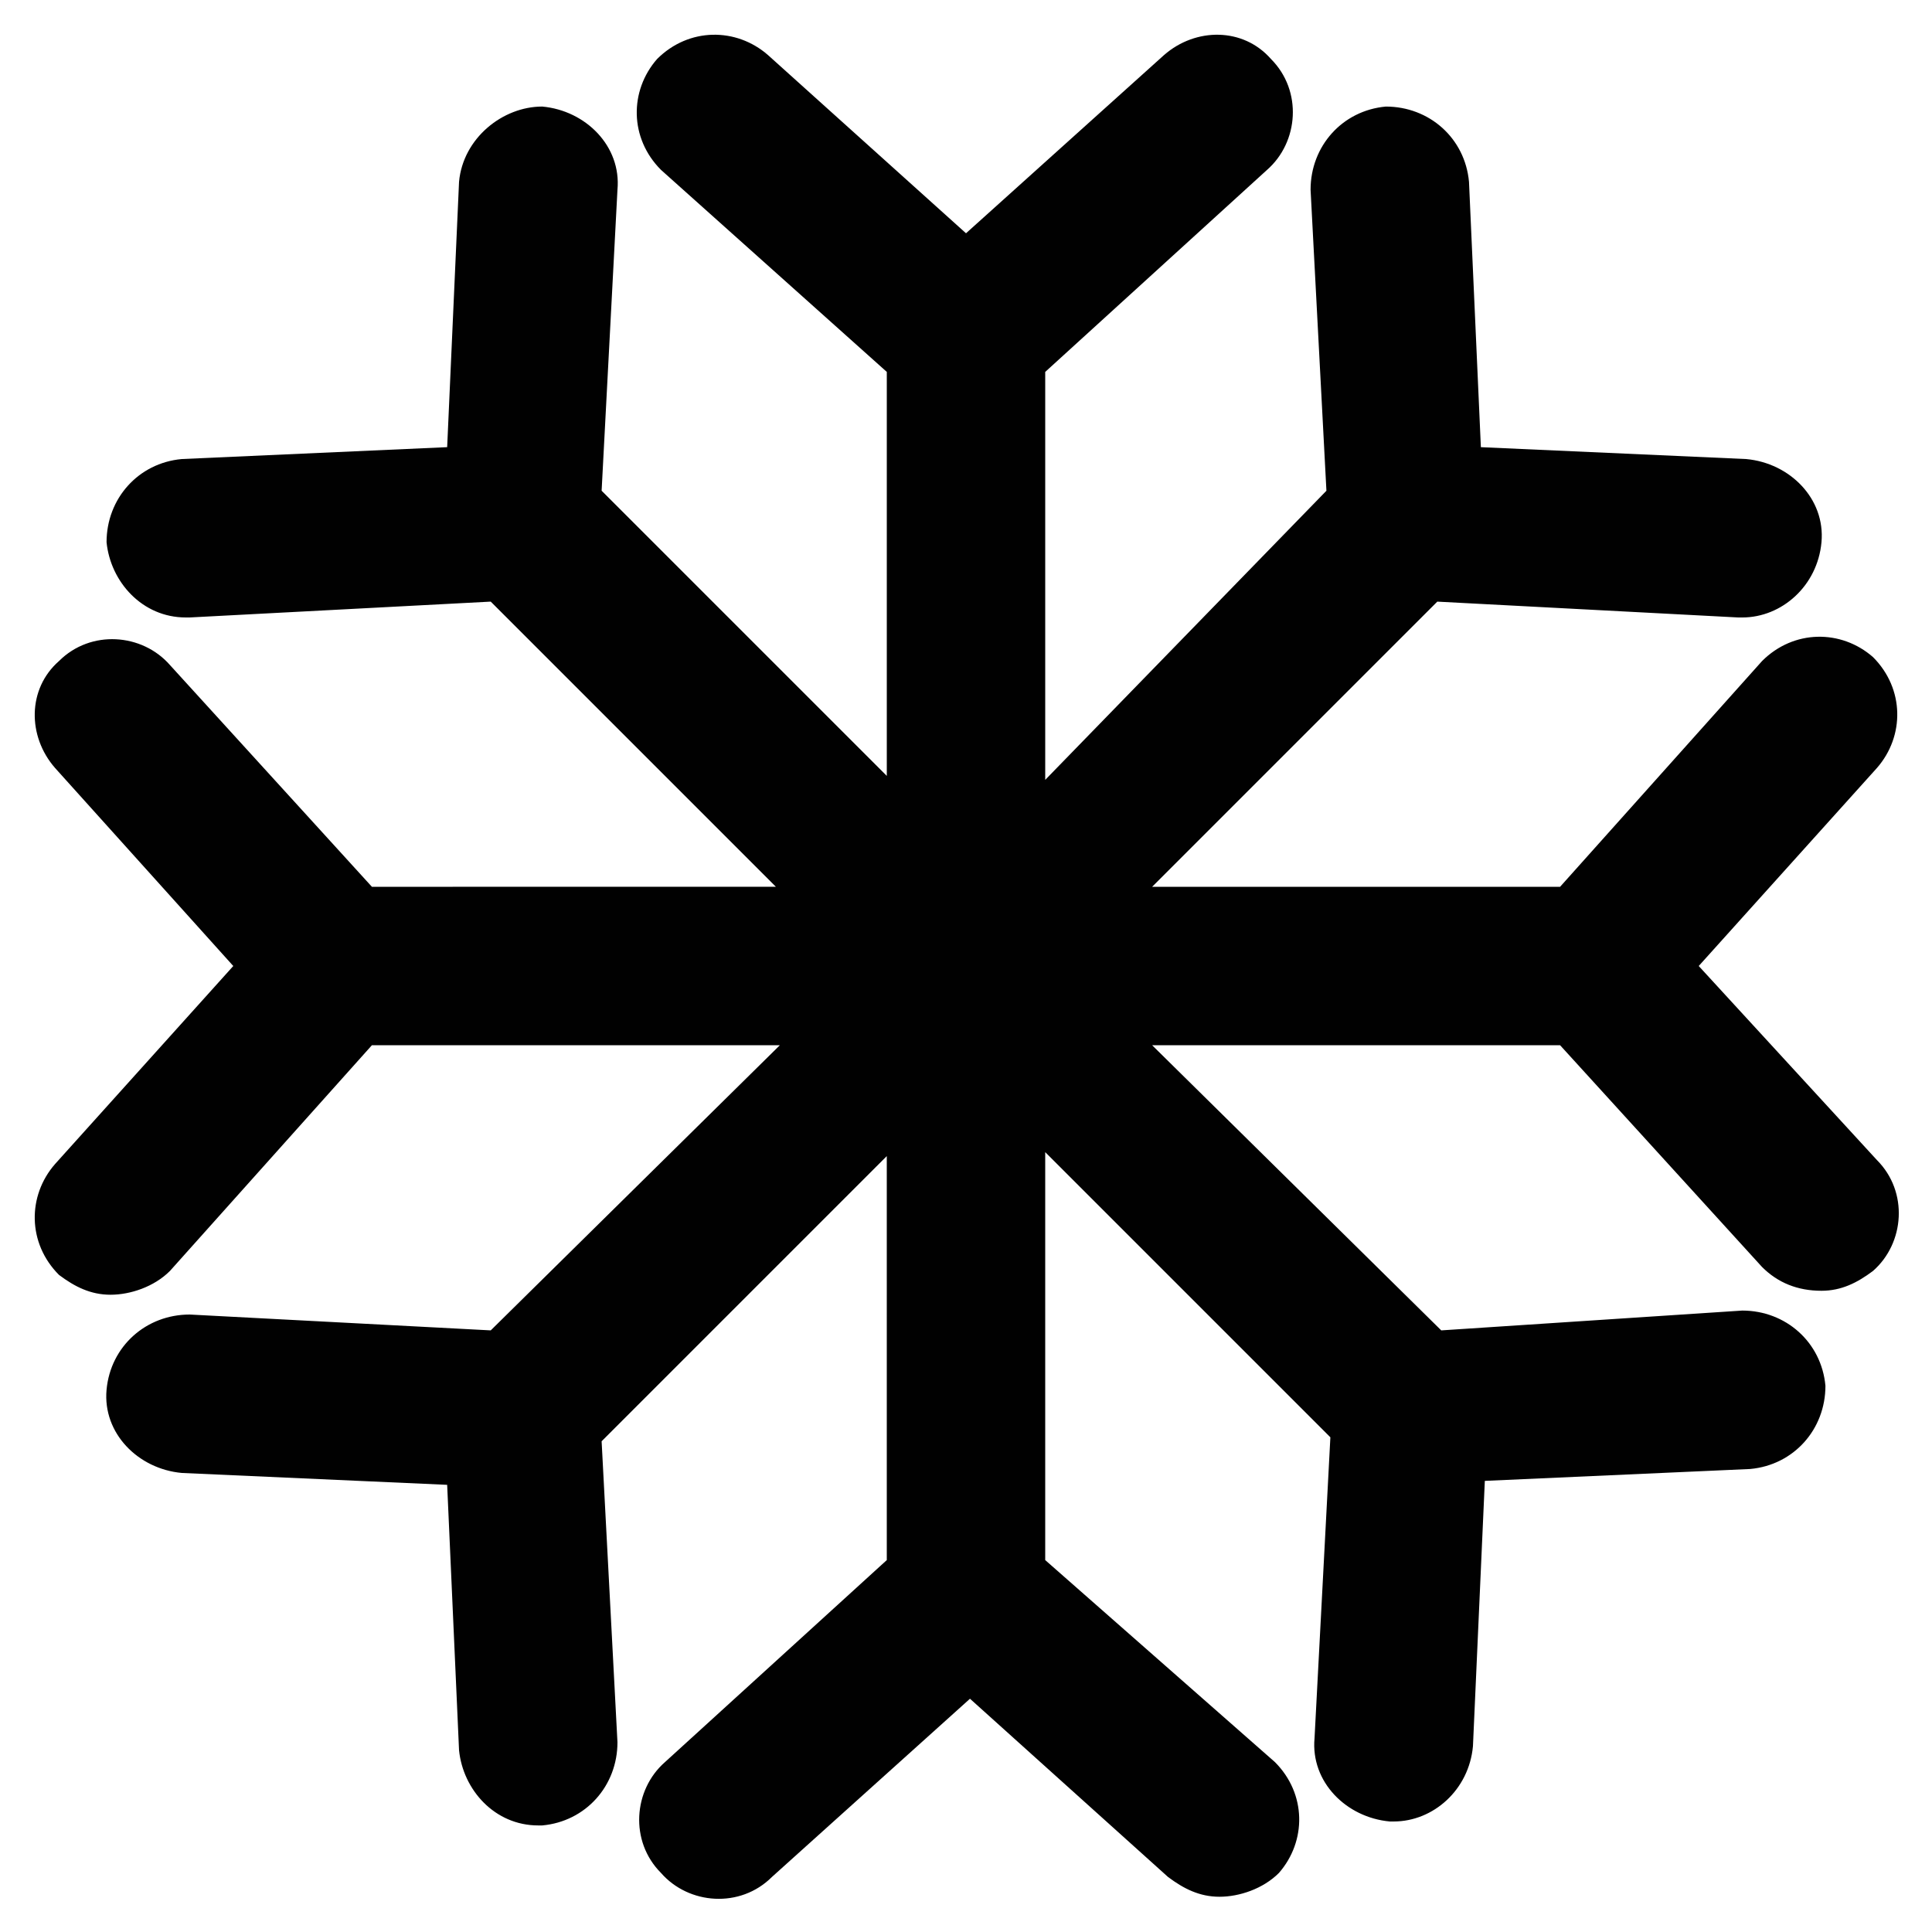
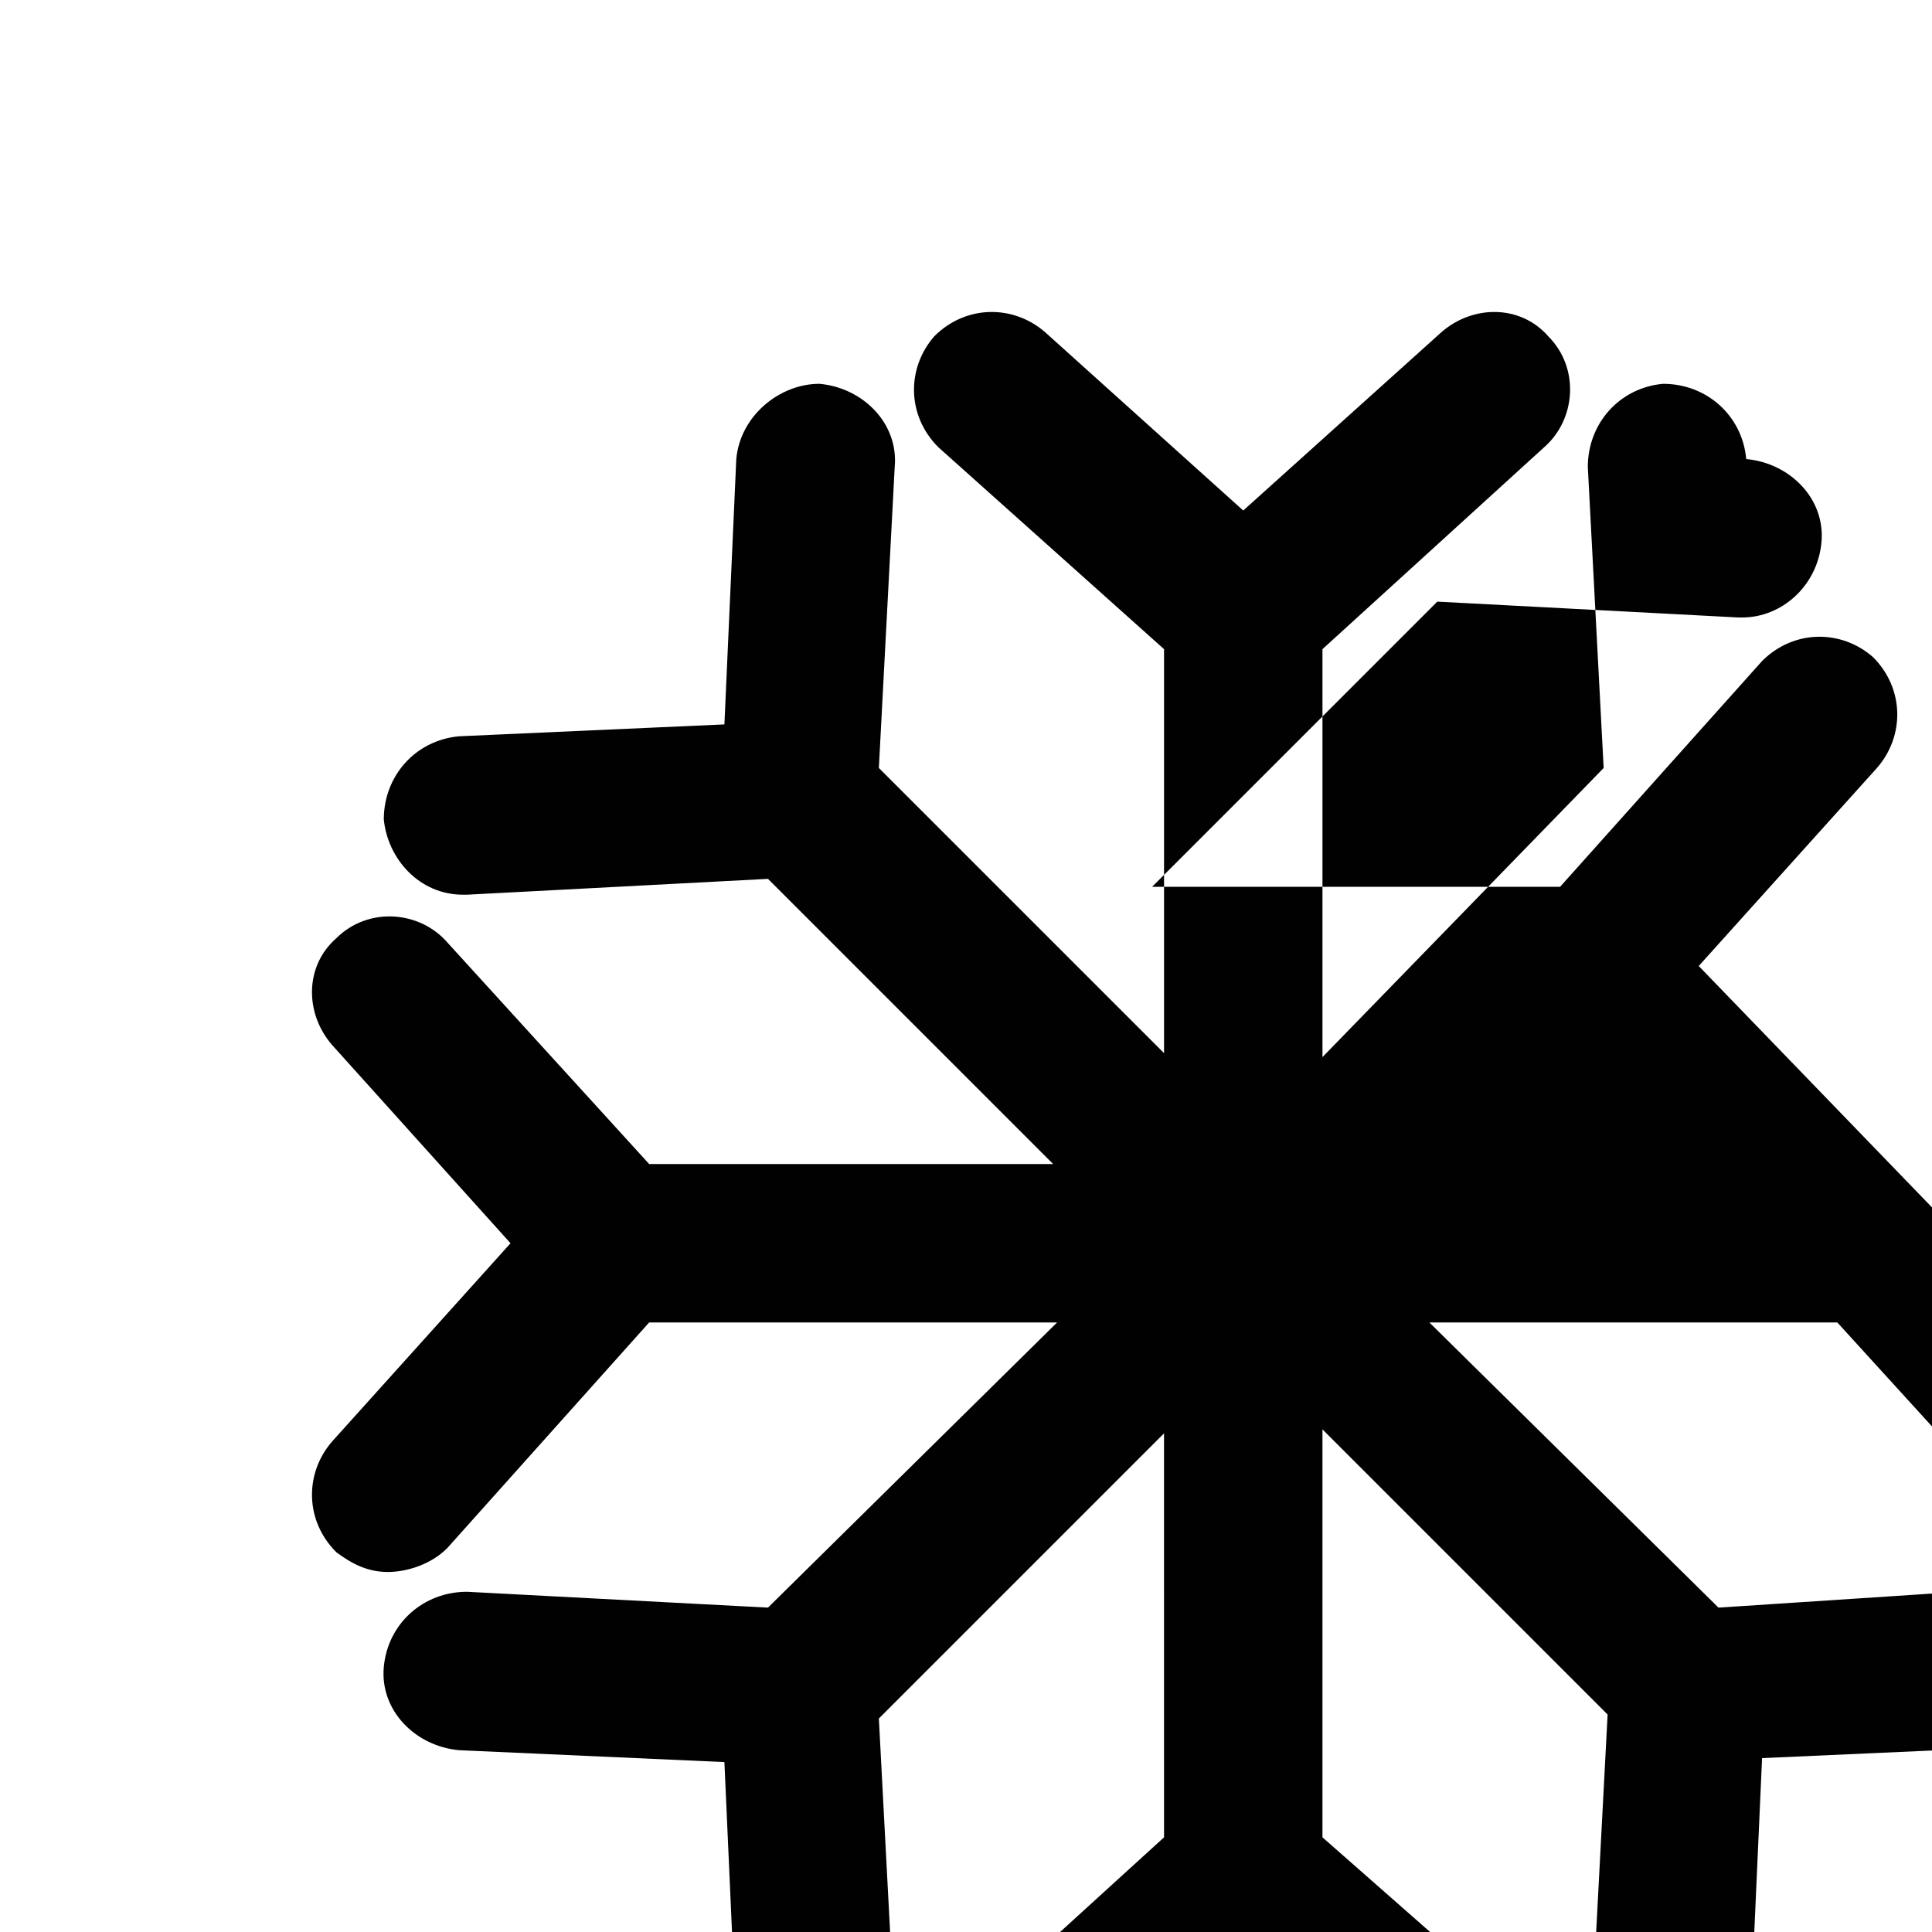
<svg xmlns="http://www.w3.org/2000/svg" width="800px" height="800px" version="1.1" viewBox="144 144 512 512">
-   <path d="m594.18 400 47.23-52.48c7.348-8.398 7.348-20.992-1.051-29.391-8.398-7.348-20.992-7.348-29.391 1.051l-53.527 59.828h-108.11l75.57-75.57 79.77 4.199h1.051c10.496 0 19.941-8.398 20.992-19.941 1.051-11.547-8.398-20.992-19.941-22.043l-70.324-3.148-3.148-70.324c-1.051-11.547-10.496-19.941-22.043-19.941-11.547 1.051-19.941 10.496-19.941 22.043l4.199 79.77-74.52 76.617v-108.11l58.777-53.531c8.398-7.348 9.445-20.992 1.051-29.391-7.348-8.395-19.945-8.395-28.34-1.047l-52.48 47.23-52.48-47.23c-8.398-7.348-20.992-7.348-29.391 1.051-7.348 8.398-7.348 20.992 1.051 29.391l59.828 53.527v107.06l-75.574-75.57 4.199-79.77c1.051-11.547-8.398-20.992-19.941-22.043-10.496 0-20.992 8.398-22.043 19.941l-3.148 70.324-70.324 3.148c-11.547 1.051-19.941 10.496-19.941 22.043 1.051 10.496 9.445 19.941 20.992 19.941h1.051l79.77-4.199 75.57 75.57-107.06 0.004-53.531-58.777c-7.348-8.398-20.992-9.445-29.391-1.051-8.395 7.348-8.395 19.941-1.047 28.34l47.23 52.48-47.23 52.48c-7.348 8.398-7.348 20.992 1.051 29.391 4.199 3.148 8.398 5.246 13.645 5.246s11.547-2.098 15.742-6.297l53.531-59.828h108.11l-76.621 75.57-79.77-4.199c-11.547 0-20.992 8.398-22.043 19.941-1.051 11.547 8.398 20.992 19.941 22.043l70.324 3.148 3.148 70.324c1.051 10.496 9.445 19.941 20.992 19.941h1.051c11.547-1.051 19.941-10.496 19.941-22.043l-4.199-79.77 75.57-75.57 0.004 107.06-58.777 53.531c-8.398 7.348-9.445 20.992-1.051 29.391 7.348 8.398 20.992 9.445 29.391 1.051l52.48-47.23 52.48 47.23c4.199 3.148 8.398 5.246 13.645 5.246 5.246 0 11.547-2.098 15.742-6.297 7.348-8.398 7.348-20.992-1.051-29.391l-60.875-53.531v-108.11l75.57 75.57-4.199 79.77c-1.051 11.547 8.398 20.992 19.941 22.043h1.051c10.496 0 19.941-8.398 20.992-19.941l3.148-70.324 70.324-3.148c11.547-1.051 19.941-10.496 19.941-22.043-1.051-11.547-10.496-19.941-22.043-19.941l-79.77 5.25-76.621-75.57h108.11l53.531 58.777c4.199 4.199 9.445 6.297 15.742 6.297 5.246 0 9.445-2.098 13.645-5.246 8.398-7.348 9.445-20.992 1.051-29.391z" fill="#010101" />
+   <path d="m594.18 400 47.23-52.48c7.348-8.398 7.348-20.992-1.051-29.391-8.398-7.348-20.992-7.348-29.391 1.051l-53.527 59.828h-108.11l75.57-75.57 79.77 4.199h1.051c10.496 0 19.941-8.398 20.992-19.941 1.051-11.547-8.398-20.992-19.941-22.043c-1.051-11.547-10.496-19.941-22.043-19.941-11.547 1.051-19.941 10.496-19.941 22.043l4.199 79.77-74.52 76.617v-108.11l58.777-53.531c8.398-7.348 9.445-20.992 1.051-29.391-7.348-8.395-19.945-8.395-28.34-1.047l-52.48 47.23-52.48-47.23c-8.398-7.348-20.992-7.348-29.391 1.051-7.348 8.398-7.348 20.992 1.051 29.391l59.828 53.527v107.06l-75.574-75.57 4.199-79.77c1.051-11.547-8.398-20.992-19.941-22.043-10.496 0-20.992 8.398-22.043 19.941l-3.148 70.324-70.324 3.148c-11.547 1.051-19.941 10.496-19.941 22.043 1.051 10.496 9.445 19.941 20.992 19.941h1.051l79.77-4.199 75.57 75.57-107.06 0.004-53.531-58.777c-7.348-8.398-20.992-9.445-29.391-1.051-8.395 7.348-8.395 19.941-1.047 28.34l47.23 52.48-47.23 52.48c-7.348 8.398-7.348 20.992 1.051 29.391 4.199 3.148 8.398 5.246 13.645 5.246s11.547-2.098 15.742-6.297l53.531-59.828h108.11l-76.621 75.57-79.77-4.199c-11.547 0-20.992 8.398-22.043 19.941-1.051 11.547 8.398 20.992 19.941 22.043l70.324 3.148 3.148 70.324c1.051 10.496 9.445 19.941 20.992 19.941h1.051c11.547-1.051 19.941-10.496 19.941-22.043l-4.199-79.77 75.57-75.57 0.004 107.06-58.777 53.531c-8.398 7.348-9.445 20.992-1.051 29.391 7.348 8.398 20.992 9.445 29.391 1.051l52.48-47.23 52.48 47.23c4.199 3.148 8.398 5.246 13.645 5.246 5.246 0 11.547-2.098 15.742-6.297 7.348-8.398 7.348-20.992-1.051-29.391l-60.875-53.531v-108.11l75.57 75.57-4.199 79.77c-1.051 11.547 8.398 20.992 19.941 22.043h1.051c10.496 0 19.941-8.398 20.992-19.941l3.148-70.324 70.324-3.148c11.547-1.051 19.941-10.496 19.941-22.043-1.051-11.547-10.496-19.941-22.043-19.941l-79.77 5.25-76.621-75.57h108.11l53.531 58.777c4.199 4.199 9.445 6.297 15.742 6.297 5.246 0 9.445-2.098 13.645-5.246 8.398-7.348 9.445-20.992 1.051-29.391z" fill="#010101" />
</svg>